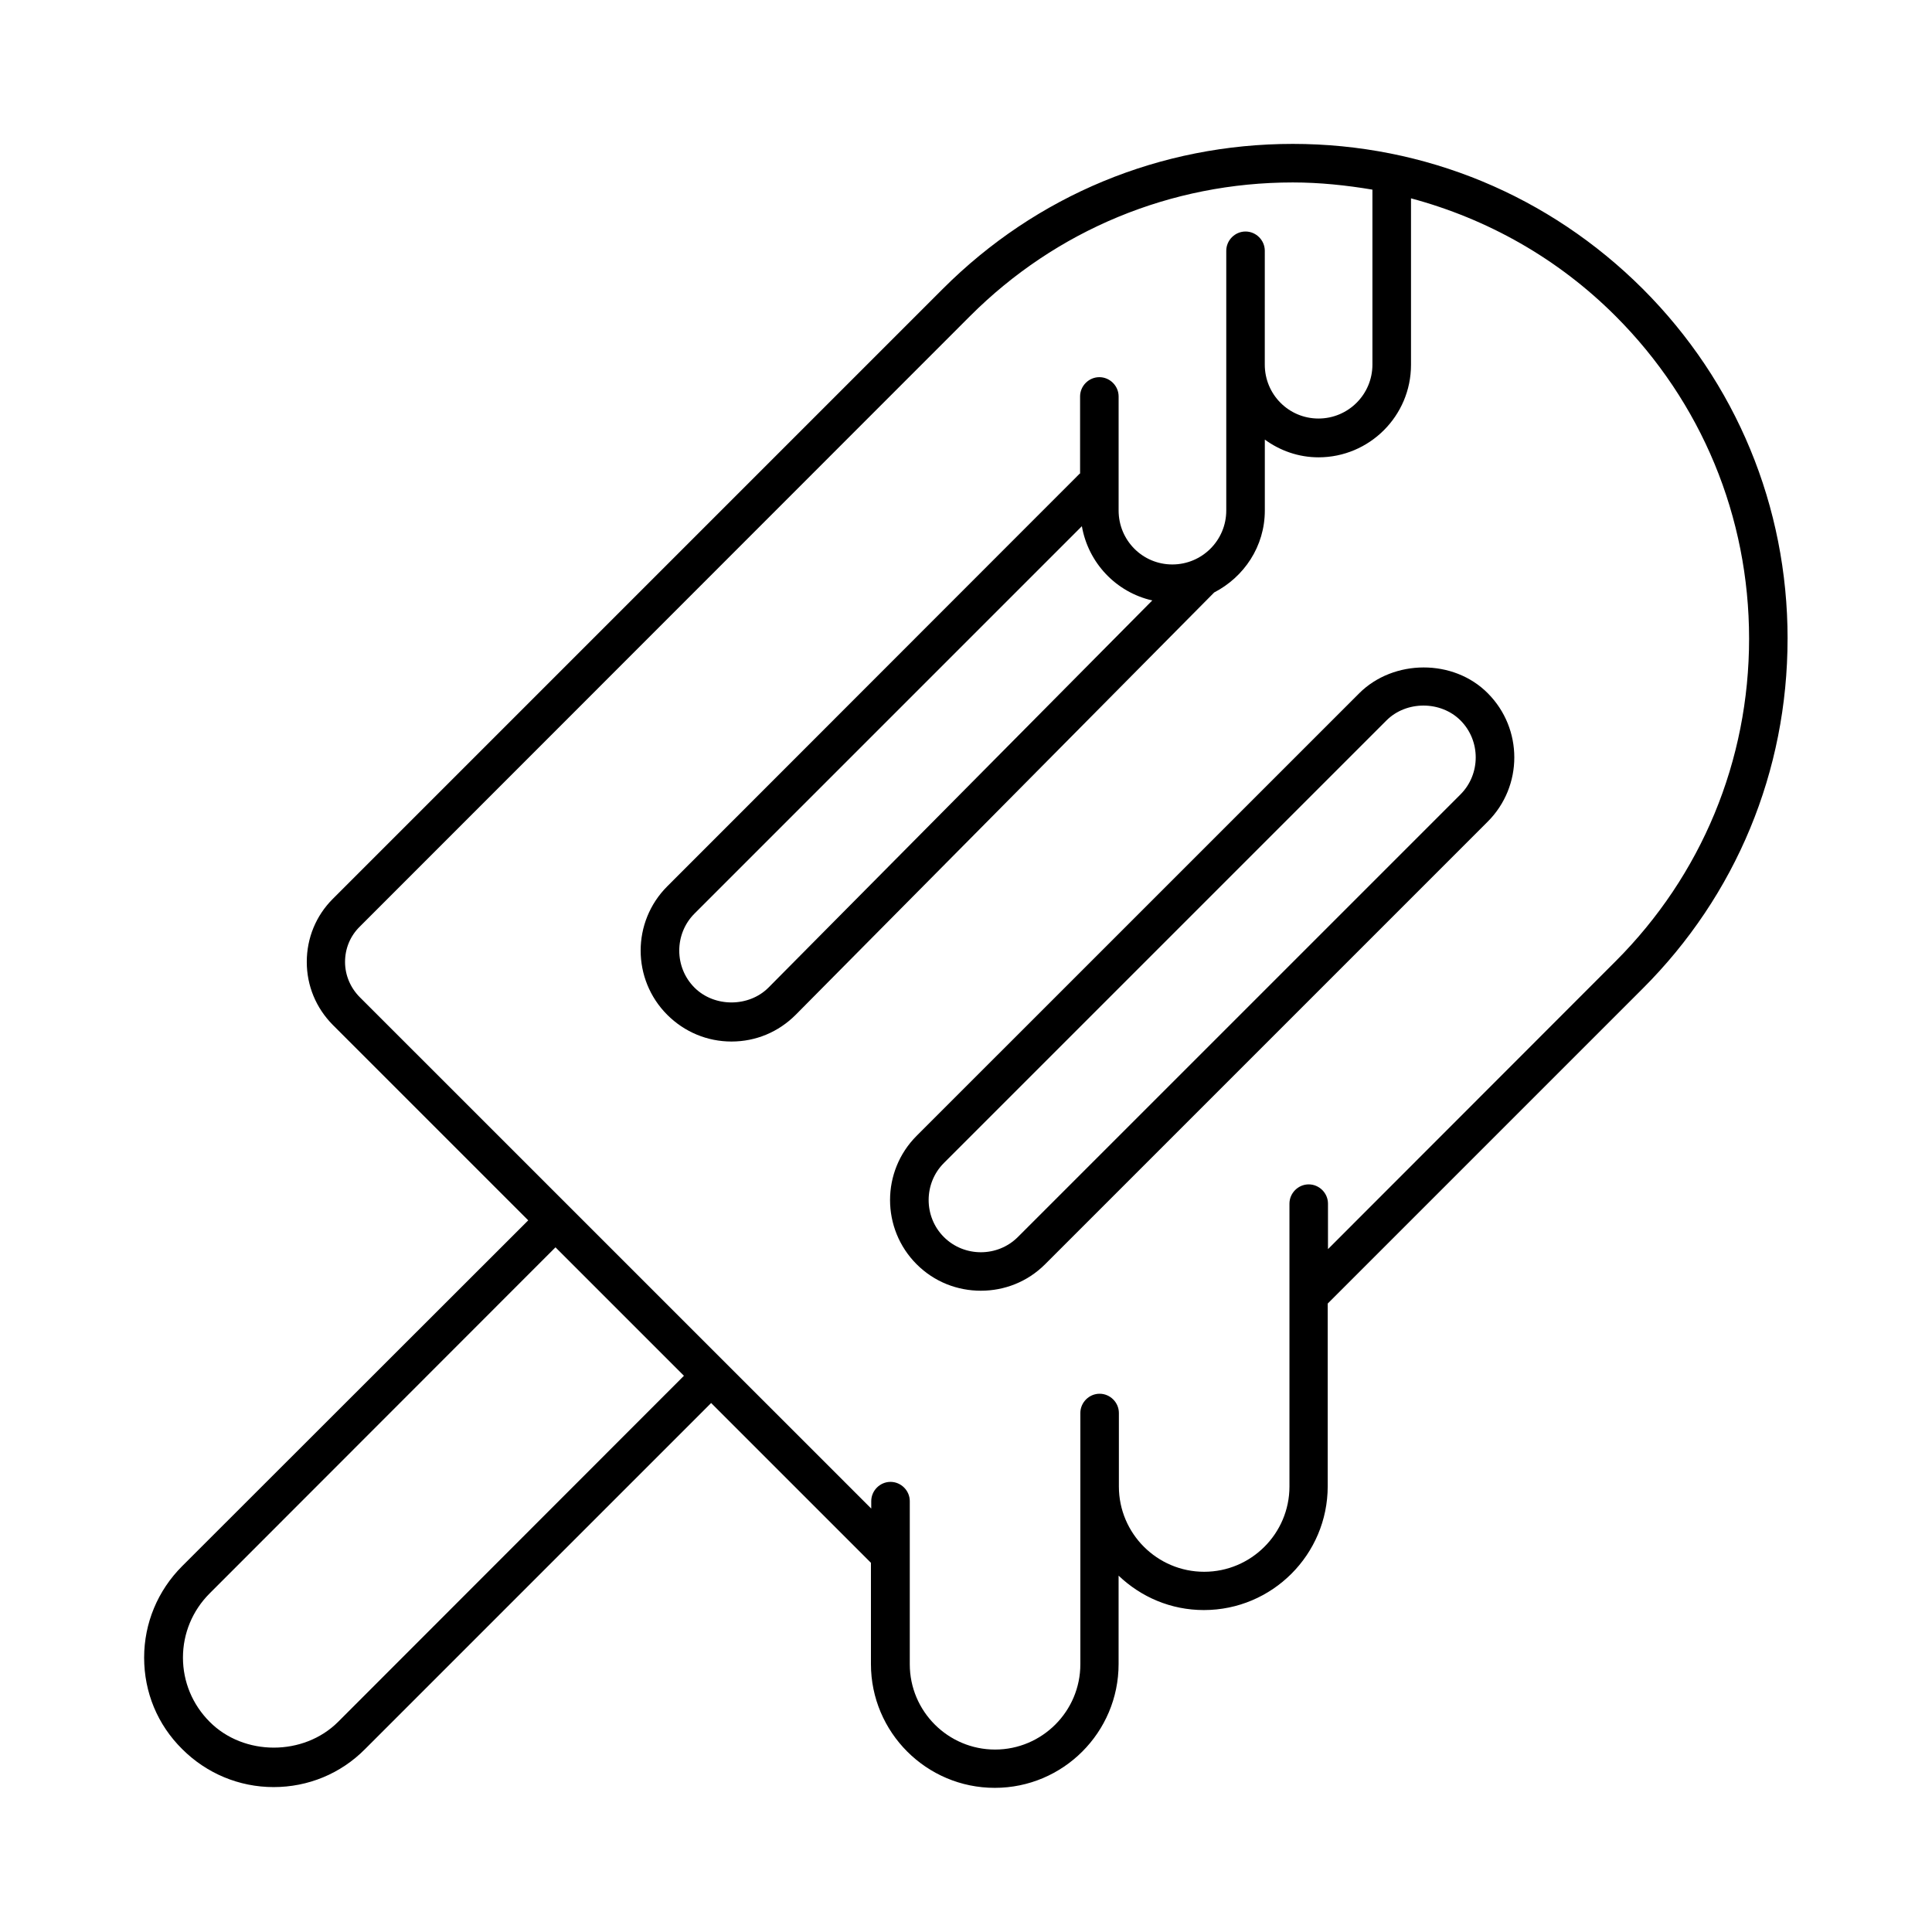
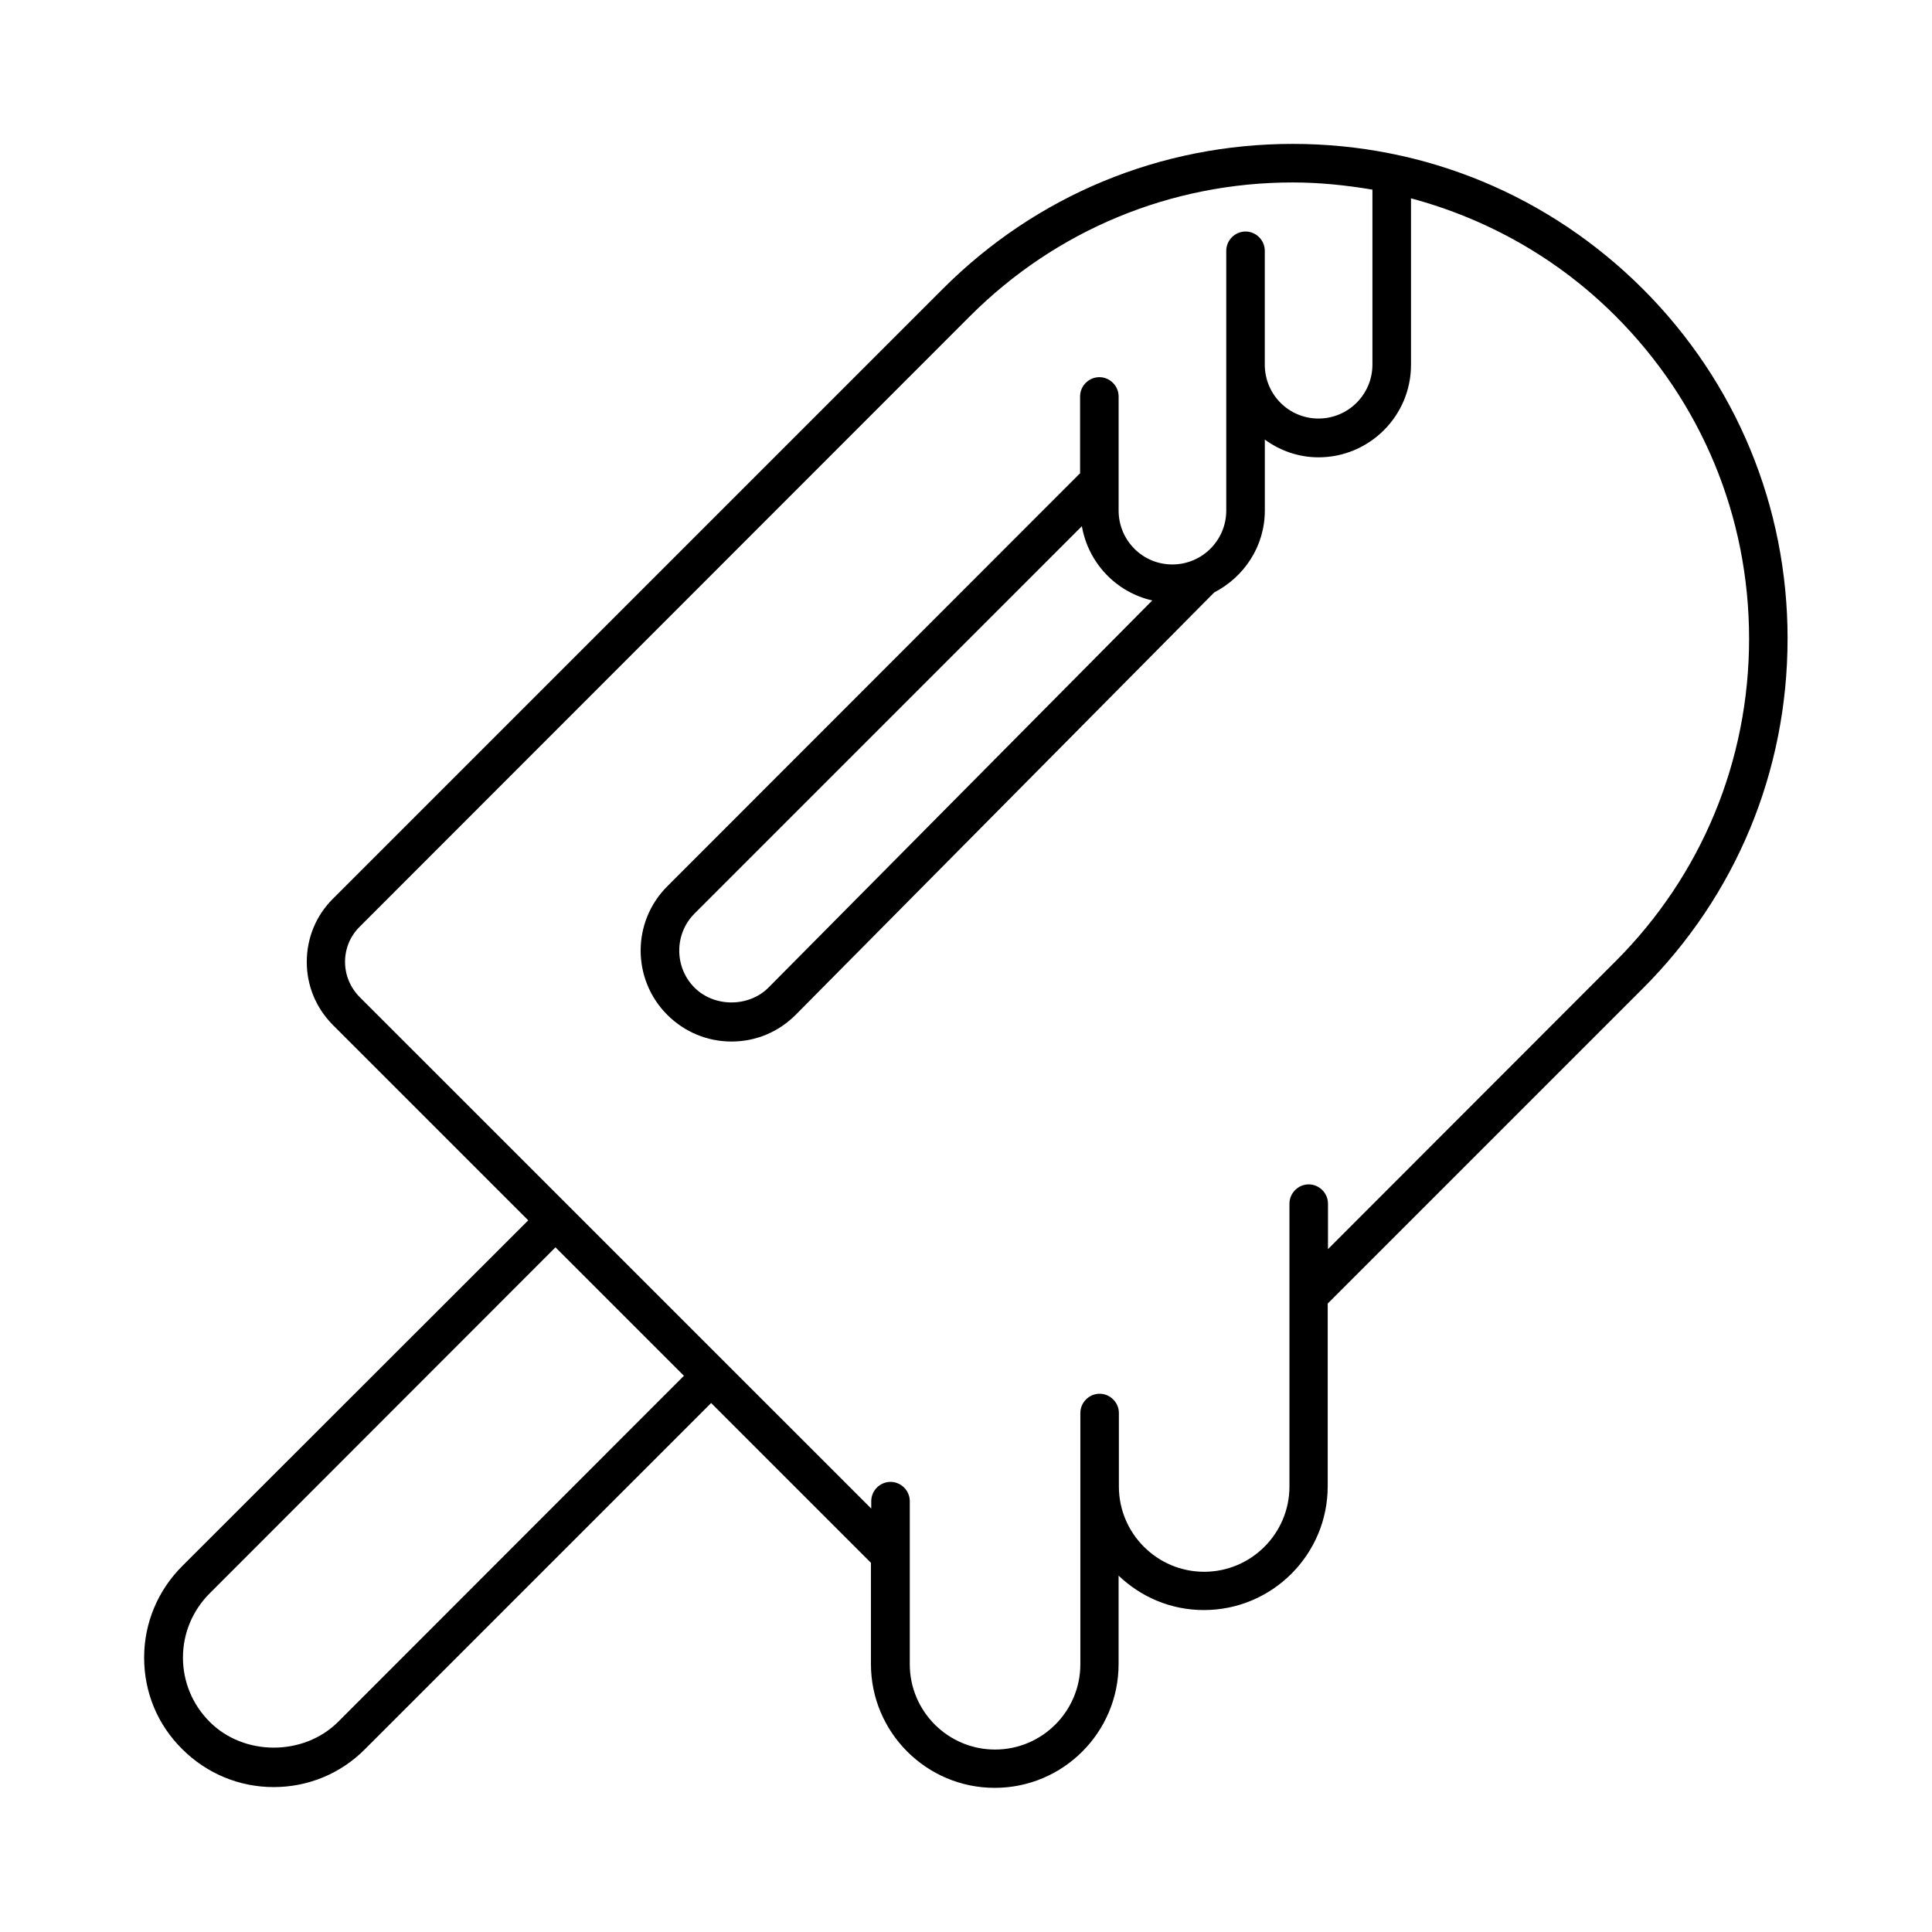
<svg xmlns="http://www.w3.org/2000/svg" fill="#000000" width="800px" height="800px" version="1.1" viewBox="144 144 512 512">
  <g>
    <path d="m617.73 313.26c0-35.062-13.617-67.945-38.398-92.727-24.781-24.715-57.668-38.398-92.73-38.398s-67.945 13.617-92.727 38.398l-161.7 161.7c-4.426 4.426-6.875 10.348-6.875 16.68 0 6.332 2.449 12.188 6.875 16.68l51.812 51.812-91.711 91.637c-6.469 6.469-10.078 15.113-10.078 24.238 0 9.191 3.539 17.77 10.078 24.238 6.469 6.469 15.113 10.078 24.238 10.078 9.121 0 17.77-3.539 24.238-10.078l91.707-91.707 42.348 42.348v26.824c0 18.109 14.707 32.816 32.816 32.816s32.816-14.707 32.816-32.816v-23.422c5.922 5.652 13.82 9.121 22.602 9.121 18.109 0 32.816-14.707 32.816-32.816v-48.406l83.402-83.402c24.848-24.777 38.465-57.73 38.465-92.793zm-384.12 287.04c-9.121 9.121-24.984 9.121-34.043 0-4.562-4.562-7.082-10.621-7.082-17.02 0-6.398 2.519-12.461 7.082-17.02l91.641-91.707 34.043 34.043zm262.32-125.27v-12.051c0-2.793-2.316-5.106-5.106-5.106-2.793 0-5.106 2.316-5.106 5.106v74.957c0 12.461-10.145 22.602-22.602 22.602-12.461 0-22.602-10.145-22.602-22.602v-19.473c0-2.793-2.316-5.106-5.106-5.106-2.793 0-5.106 2.316-5.106 5.106v66.586c0 12.461-10.145 22.602-22.602 22.602-12.461 0-22.602-10.145-22.602-22.602v-43.23c0-2.793-2.316-5.106-5.106-5.106-2.793 0-5.106 2.316-5.106 5.106v1.973l-135.5-135.48c-2.519-2.519-3.949-5.856-3.949-9.395 0-3.539 1.363-6.875 3.949-9.395l161.7-161.77c22.809-22.809 53.242-35.402 85.512-35.402 7.148 0 14.23 0.75 21.105 1.906v46.363c0 7.898-6.398 14.297-14.297 14.297s-14.23-6.398-14.23-14.297l0.004-30.16c0-2.793-2.316-5.106-5.106-5.106-2.793 0-5.106 2.316-5.106 5.106v68.832c0 7.898-6.398 14.297-14.297 14.297s-14.23-6.398-14.23-14.297v-30.23c0-2.793-2.316-5.106-5.106-5.106-2.793 0-5.106 2.316-5.106 5.106v20.426c-0.066 0-0.066 0.066-0.137 0.066l-109.27 109.34c-9.395 9.395-9.395 24.645 0 34.043 4.562 4.562 10.621 7.082 17.02 7.082 6.469 0 12.461-2.519 17.02-7.082l110.91-111.93c7.898-4.086 13.414-12.188 13.414-21.719v-18.789c4.016 2.926 8.918 4.699 14.23 4.699 13.48 0 24.508-10.961 24.508-24.508v-44.125c20.289 5.445 38.941 15.93 54.195 31.184 22.809 22.809 35.402 53.172 35.402 85.512s-12.594 62.703-35.402 85.512zm-65.223-191.58c1.703 9.734 9.055 17.496 18.656 19.676l-101.71 102.6c-5.242 5.242-14.367 5.242-19.609 0-5.379-5.379-5.379-14.23 0-19.609z" />
-     <path d="m504.23 327.7-117.31 117.3c-9.395 9.395-9.395 24.645 0 34.043 4.699 4.699 10.824 7.012 17.02 7.012 6.195 0 12.324-2.316 17.02-7.012l117.3-117.3c9.395-9.395 9.395-24.645 0-34.043-9.051-9.125-24.914-9.055-34.035 0zm26.824 26.824-117.31 117.3c-5.379 5.379-14.23 5.379-19.609 0-5.379-5.379-5.379-14.23 0-19.609l117.3-117.3c5.242-5.242 14.367-5.242 19.609 0 5.383 5.379 5.383 14.23 0.004 19.609z" />
  </g>
</svg>